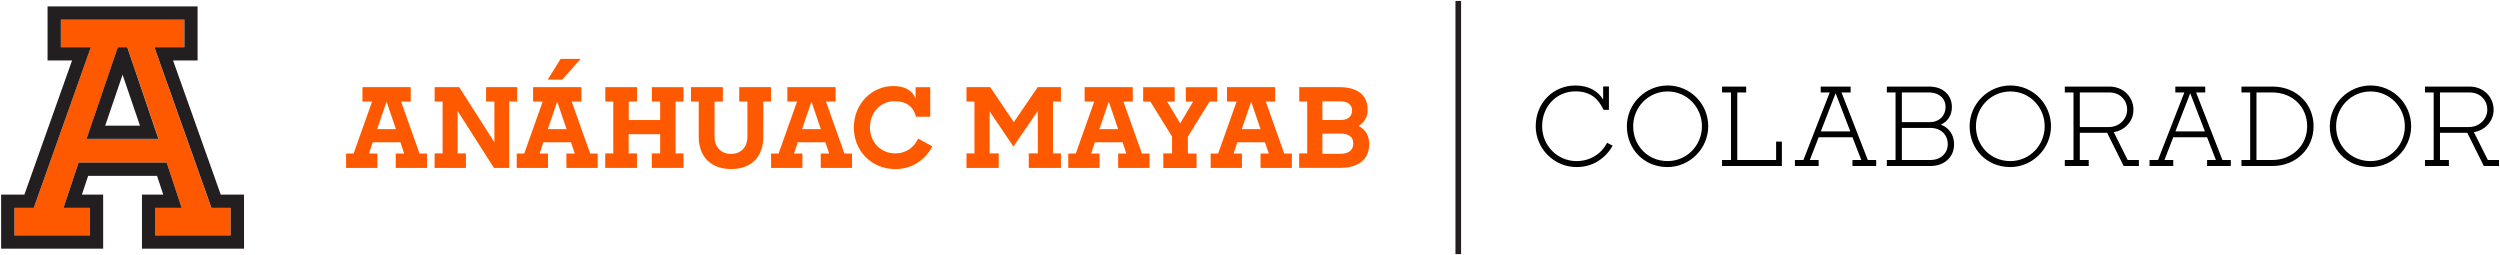
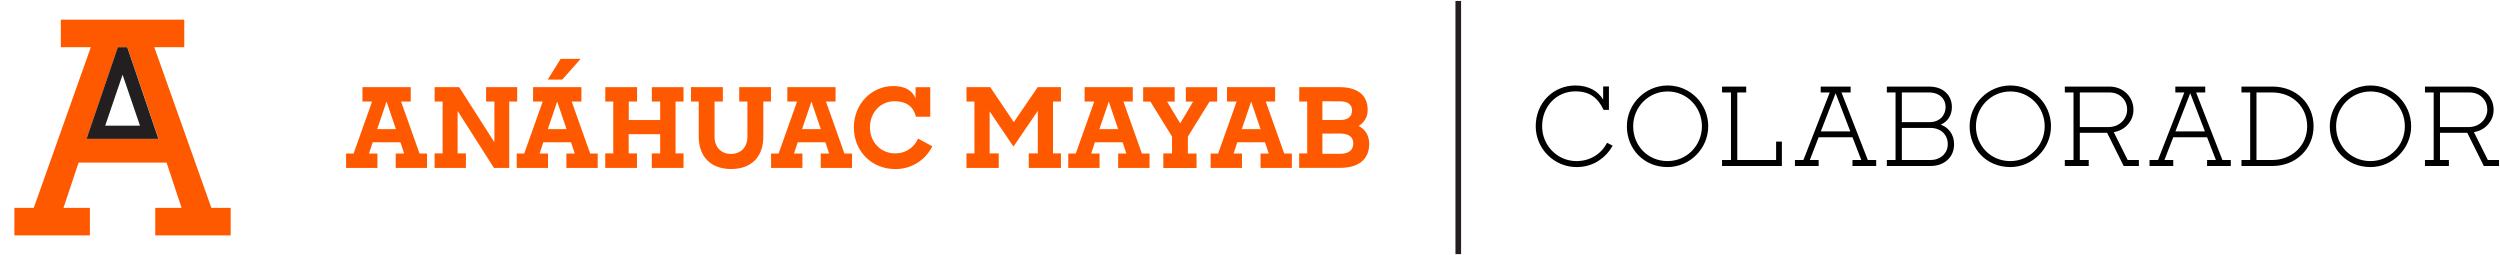
<svg xmlns="http://www.w3.org/2000/svg" width="1333px" height="136px" viewBox="0 0 1333 136" version="1.1">
  <title>Group</title>
  <desc>Created with Sketch.</desc>
  <g id="Page-1" stroke="none" stroke-width="1" fill="none" fill-rule="evenodd">
    <g id="Group" fill-rule="nonzero">
      <g id="anahuac_news_logo_Mesa-de-trabajo-1-copia-2[1]-Copy">
        <path d="M223.7,81.86 L213.85,54.14 L219,54.14 L219,46.47 L193.26,46.47 L193.26,54.14 L198.4,54.14 L188.54,81.86 L184.54,81.86 L184.54,89.53 L201.24,89.53 L201.24,81.86 L196.75,81.86 L198.75,75.86 L213.5,75.86 L215.5,81.86 L211,81.86 L211,89.53 L227.69,89.53 L227.69,81.86 L223.7,81.86 Z M201.11,68.86 L206.11,54.18 L211.11,68.86 L201.11,68.86 Z" id="Shape" fill="#FF5900" />
        <path d="M450.25,81.86 L440.4,54.14 L445.53,54.14 L445.53,46.47 L419.81,46.47 L419.81,54.14 L425,54.14 L415.14,81.86 L411.14,81.86 L411.14,89.53 L427.84,89.53 L427.84,81.86 L423.35,81.86 L425.35,75.86 L440.1,75.86 L442.1,81.86 L437.62,81.86 L437.62,89.53 L454.31,89.53 L454.31,81.86 L450.25,81.86 Z M427.66,68.86 L432.66,54.18 L437.66,68.86 L427.66,68.86 Z" id="Shape" fill="#FF5900" />
        <polygon id="Path" fill="#FF5900" points="231.73 81.8 236 81.8 236 54.14 231.75 54.14 231.75 46.47 244.85 46.47 263.61 75.85 263.61 54.14 259.18 54.14 259.18 46.47 275.76 46.47 275.76 54.14 271.51 54.14 271.51 89.53 263.37 89.53 244 59.15 244 81.8 248.43 81.8 248.43 89.53 231.73 89.53" />
        <polygon id="Path" fill="#FF5900" points="322.71 81.8 327 81.8 327 54.14 322.75 54.14 322.75 46.47 339.68 46.47 339.68 54.14 335.26 54.14 335.26 64 352 64 352 54.15 347.57 54.15 347.57 46.48 364.45 46.48 364.45 54.15 360.2 54.15 360.2 81.8 364.45 81.8 364.45 89.53 347.54 89.53 347.54 81.8 352 81.8 352 71.54 335.22 71.54 335.22 81.8 339.64 81.8 339.64 89.53 322.71 89.53" />
        <path d="M372.56,72.84 L372.56,54.14 L368.43,54.14 L368.43,46.47 L385.43,46.47 L385.43,54.14 L381,54.14 L381,73 C381,78.36 384.48,82.08 389.73,82.08 C394.98,82.08 398.52,78.48 398.52,73 L398.52,54.14 L394.15,54.14 L394.15,46.47 L411.08,46.47 L411.08,54.14 L407,54.14 L407,72.84 C407,83.99 400.34,90.12 389.78,90.12 C379.22,90.12 372.56,83.75 372.56,72.84 Z" id="Path" fill="#FF5900" />
        <path d="M455.27,68 C455.27,55.44 464.71,45.88 476.27,45.88 C482.4,45.88 486.47,48.18 488.18,52.49 L488.18,46.49 L496,46.49 L496,62.24 L488.39,62.24 C487.09,56.93 483.39,53.98 477,53.98 C469.28,53.98 463.85,60.17 463.85,67.98 C463.85,75.59 469.45,81.78 477.3,81.78 C482.606,81.902 487.447,78.77 489.51,73.88 L497.1,78 C493.407,85.521 485.718,90.248 477.34,90.15 C464.36,90.12 455.27,80.21 455.27,68 Z" id="Path" fill="#FF5900" />
        <path d="M314.68,81.86 L304.83,54.14 L310,54.14 L310,46.47 L284.24,46.47 L284.24,54.14 L289.37,54.14 L279.52,81.86 L275.52,81.86 L275.52,89.53 L292.2,89.53 L292.2,81.86 L287.72,81.86 L289.72,75.86 L304.46,75.86 L306.46,81.86 L302,81.86 L302,89.53 L318.69,89.53 L318.69,81.86 L314.68,81.86 Z M292.09,68.86 L297.09,54.18 L302.09,68.86 L292.09,68.86 Z" id="Shape" fill="#FF5900" />
        <polygon id="Path" fill="#FF5900" points="292.06 42.44 298.93 31.4 309.58 31.4 299.81 42.44" />
        <polygon id="Path" fill="#FF5900" points="515.33 81.8 519.57 81.8 519.57 54.14 515.33 54.14 515.33 46.47 528 46.47 540.56 65.11 553.31 46.47 565.7 46.47 565.7 54.14 561.46 54.14 561.46 81.8 565.7 81.8 565.7 89.53 548.54 89.53 548.54 81.8 553.37 81.8 553.37 59.09 540.37 78.15 527.68 59.39 527.68 81.8 532.52 81.8 532.52 89.53 515.33 89.53" />
        <path d="M569.6,81.86 L573.6,81.86 L583.45,54.14 L578.32,54.14 L578.32,46.47 L604,46.47 L604,54.14 L599,54.14 L608.86,81.86 L612.93,81.86 L612.93,89.53 L596.2,89.53 L596.2,81.86 L600.57,81.86 L598.57,75.86 L583.81,75.86 L581.81,81.86 L586.29,81.86 L586.29,89.53 L569.6,89.53 L569.6,81.86 Z M596.2,68.86 L591.2,54.18 L586.2,68.86 L596.2,68.86 Z" id="Shape" fill="#FF5900" />
        <polygon id="Path" fill="#FF5900" points="620.27 81.8 624.93 81.8 624.93 72.8 613.37 54.16 609.53 54.16 609.53 46.49 626.35 46.49 626.35 54.16 622.28 54.16 629.28 65.78 636.18 54.16 632.3 54.16 632.3 46.49 649 46.49 649 54.16 644.93 54.16 633.37 72.86 633.37 81.86 638 81.86 638 89.59 620.3 89.59" />
        <path d="M645.52,81.86 L649.52,81.86 L659.37,54.14 L654.24,54.14 L654.24,46.47 L679.9,46.47 L679.9,54.14 L674.9,54.14 L684.75,81.86 L688.82,81.86 L688.82,89.53 L672.12,89.53 L672.12,81.86 L676.49,81.86 L674.49,75.86 L659.74,75.86 L657.74,81.86 L662.22,81.86 L662.22,89.53 L645.52,89.53 L645.52,81.86 Z M672.12,68.86 L667.12,54.18 L662.12,68.86 L672.12,68.86 Z" id="Shape" fill="#FF5900" />
        <path d="M692.71,81.8 L697,81.8 L697,54.14 L692.75,54.14 L692.75,46.47 L714.3,46.47 C723.86,46.47 729.23,50.78 729.23,58.47 C729.39,62.044 727.516,65.4 724.39,67.14 C727.99,68.97 730.05,72.22 730.05,76.76 C730.05,85.25 724.05,89.5 714.54,89.5 L692.71,89.5 L692.71,81.8 Z M705.1,54 L705.1,64 L714.66,64 C719.08,64 720.91,61.82 720.91,58.87 C720.91,55.92 718.84,54.03 714.54,54.03 L705.1,54 Z M705.1,71.23 L705.1,82 L714.66,82 C719.2,82 721.56,79.94 721.56,76.57 C721.56,73.2 719.56,71.21 714.36,71.21 L705.1,71.23 Z" id="Shape" fill="#FF5900" />
        <path d="M112.71,110.85 L82.26,25.15 L98.26,25.15 L98.26,10.48 L32.43,10.48 L32.43,25.15 L48.43,25.15 L18,110.85 L7.67,110.85 L7.67,125.52 L47.94,125.52 L47.94,110.85 L33.85,110.85 L41.9,86.71 L88.82,86.71 L96.82,110.85 L82.78,110.85 L82.78,125.52 L123,125.52 L123,110.85 L112.71,110.85 Z M46.19,74.05 L62.88,25.15 L67.88,25.15 L84.57,74.05 L46.19,74.05 Z" id="Shape" fill="#FF5900" />
-         <path d="M117.7,103.77 L92.28,32.23 L105.36,32.23 L105.36,3.41 L25.36,3.41 L25.36,32.23 L38.43,32.23 L13,103.77 L0.6,103.77 L0.6,132.59 L55,132.59 L55,103.77 L43.67,103.77 L47,93.77 L83.72,93.77 L87.05,103.77 L75.7,103.77 L75.7,132.59 L130.12,132.59 L130.12,103.77 L117.7,103.77 Z M123,125.52 L82.78,125.52 L82.78,110.85 L96.86,110.85 L88.86,86.71 L41.9,86.71 L33.85,110.85 L47.94,110.85 L47.94,125.52 L7.67,125.52 L7.67,110.85 L18,110.85 L48.45,25.15 L32.45,25.15 L32.45,10.48 L98.31,10.48 L98.31,25.15 L82.31,25.15 L112.76,110.85 L123,110.85 L123,125.52 Z" id="Shape" fill="#231F20" />
        <path d="M67.83,25.15 L62.83,25.15 L46.14,74.05 L84.47,74.05 L67.83,25.15 Z M56.09,67 L65.36,39.84 L74.63,67 L56.09,67 Z" id="Shape" fill="#231F20" />
        <rect id="Rectangle" fill="#231F20" x="776.05" y="0.5" width="3" height="135" />
      </g>
      <path d="M840.593,89.08 C844.827,89.08 848.655,88.036 852.019,85.948 C855.383,83.802 857.993,81.076 859.849,77.654 L856.891,76.146 C853.875,81.946 848.017,85.89 840.593,85.89 C830.327,85.89 822.265,77.538 822.265,67.33 C822.265,56.6 829.979,48.712 840.013,48.712 C847.843,48.712 852.077,52.366 855.035,58.572 L857.877,58.572 L857.877,46.102 L854.803,46.102 L854.803,53.12 C852.193,48.712 847.263,45.58 840.013,45.58 C828.239,45.58 818.843,54.802 818.843,67.33 C818.843,79.278 828.645,89.08 840.593,89.08 Z M889.139,89.08 C901.029,89.08 910.831,79.162 910.831,67.33 C910.831,55.382 901.261,45.58 889.197,45.58 C877.307,45.58 867.447,55.382 867.447,67.33 C867.447,79.278 876.321,89.08 889.139,89.08 Z M889.139,85.89 C878.641,85.89 870.811,77.712 870.811,67.33 C870.811,57.122 878.873,48.77 889.197,48.77 C899.463,48.77 907.467,57.122 907.467,67.33 C907.467,77.538 899.405,85.89 889.139,85.89 Z M950.097,88.5 L950.097,75.508 L947.023,75.508 L947.023,85.31 L926.317,85.31 L926.317,49.292 L931.073,49.292 L931.073,46.16 L918.197,46.16 L918.197,49.292 L922.953,49.292 L922.953,85.31 L918.197,85.31 L918.197,88.5 L950.097,88.5 Z M969.701,88.5 L969.701,85.31 L965.003,85.31 L969.701,73.188 L987.739,73.188 L992.437,85.31 L987.739,85.31 L987.739,88.5 L1000.383,88.5 L1000.383,85.31 L995.917,85.31 L981.881,49.292 L986.753,49.292 L986.753,46.16 L970.803,46.16 L970.803,49.292 L975.617,49.292 L961.581,85.31 L957.057,85.31 L957.057,88.5 L969.701,88.5 Z M986.579,70.056 L970.861,70.056 L978.749,49.698 L986.579,70.056 Z M1029.325,88.5 C1032.979,88.5 1035.995,87.456 1038.373,85.31 C1040.751,83.164 1041.911,80.322 1041.911,76.842 C1041.911,71.97 1039.243,68.084 1034.835,66.46 C1038.605,64.836 1040.751,61.298 1040.751,57.122 C1040.751,53.932 1039.649,51.264 1037.445,49.234 C1035.299,47.204 1032.283,46.16 1028.397,46.16 L1006.067,46.16 L1006.067,49.292 L1010.707,49.292 L1010.707,85.31 L1006.067,85.31 L1006.067,88.5 L1029.325,88.5 Z M1028.919,65.126 L1014.071,65.126 L1014.071,49.292 L1028.339,49.292 C1034.139,49.292 1037.387,52.656 1037.387,57.122 C1037.387,61.588 1034.081,65.126 1028.919,65.126 Z M1029.267,85.31 L1014.071,85.31 L1014.071,68.2 L1029.209,68.2 C1034.951,68.2 1038.547,71.912 1038.547,76.842 C1038.547,79.278 1037.677,81.308 1035.937,82.932 C1034.197,84.498 1031.993,85.31 1029.267,85.31 Z M1071.897,89.08 C1083.787,89.08 1093.589,79.162 1093.589,67.33 C1093.589,55.382 1084.019,45.58 1071.955,45.58 C1060.065,45.58 1050.205,55.382 1050.205,67.33 C1050.205,79.278 1059.079,89.08 1071.897,89.08 Z M1071.897,85.89 C1061.399,85.89 1053.569,77.712 1053.569,67.33 C1053.569,57.122 1061.631,48.77 1071.955,48.77 C1082.221,48.77 1090.225,57.122 1090.225,67.33 C1090.225,77.538 1082.163,85.89 1071.897,85.89 Z M1113.715,88.5 L1113.715,85.31 L1108.959,85.31 L1108.959,70.81 L1123.517,70.81 L1132.333,88.5 L1140.453,88.5 L1140.453,85.31 L1134.479,85.31 L1127.055,70.462 C1130.071,69.94 1132.565,68.606 1134.537,66.402 C1136.567,64.14 1137.553,61.53 1137.553,58.514 C1137.553,51.67 1132.159,46.16 1124.677,46.16 L1100.955,46.16 L1100.955,49.292 L1105.595,49.292 L1105.595,85.31 L1100.955,85.31 L1100.955,88.5 L1113.715,88.5 Z M1124.387,67.736 L1108.959,67.736 L1108.959,49.292 L1124.445,49.292 C1127.403,49.292 1129.781,50.162 1131.521,51.96 C1133.319,53.7 1134.189,55.904 1134.189,58.514 C1134.189,63.27 1130.187,67.736 1124.387,67.736 Z M1158.781,88.5 L1158.781,85.31 L1154.083,85.31 L1158.781,73.188 L1176.819,73.188 L1181.517,85.31 L1176.819,85.31 L1176.819,88.5 L1189.463,88.5 L1189.463,85.31 L1184.997,85.31 L1170.961,49.292 L1175.833,49.292 L1175.833,46.16 L1159.883,46.16 L1159.883,49.292 L1164.697,49.292 L1150.661,85.31 L1146.137,85.31 L1146.137,88.5 L1158.781,88.5 Z M1175.659,70.056 L1159.941,70.056 L1167.829,49.698 L1175.659,70.056 Z M1211.793,88.5 C1224.089,88.5 1233.601,79.394 1233.601,67.33 C1233.601,55.382 1224.495,46.16 1211.677,46.16 L1195.147,46.16 L1195.147,49.292 L1199.787,49.292 L1199.787,85.31 L1195.147,85.31 L1195.147,88.5 L1211.793,88.5 Z M1211.561,85.31 L1203.151,85.31 L1203.151,49.292 L1211.445,49.292 C1222.523,49.292 1230.179,57.122 1230.179,67.33 C1230.179,77.596 1222.117,85.31 1211.561,85.31 Z M1263.935,89.08 C1275.825,89.08 1285.627,79.162 1285.627,67.33 C1285.627,55.382 1276.057,45.58 1263.993,45.58 C1252.103,45.58 1242.243,55.382 1242.243,67.33 C1242.243,79.278 1251.117,89.08 1263.935,89.08 Z M1263.935,85.89 C1253.437,85.89 1245.607,77.712 1245.607,67.33 C1245.607,57.122 1253.669,48.77 1263.993,48.77 C1274.259,48.77 1282.263,57.122 1282.263,67.33 C1282.263,77.538 1274.201,85.89 1263.935,85.89 Z M1305.753,88.5 L1305.753,85.31 L1300.997,85.31 L1300.997,70.81 L1315.555,70.81 L1324.371,88.5 L1332.491,88.5 L1332.491,85.31 L1326.517,85.31 L1319.093,70.462 C1322.109,69.94 1324.603,68.606 1326.575,66.402 C1328.605,64.14 1329.591,61.53 1329.591,58.514 C1329.591,51.67 1324.197,46.16 1316.715,46.16 L1292.993,46.16 L1292.993,49.292 L1297.633,49.292 L1297.633,85.31 L1292.993,85.31 L1292.993,88.5 L1305.753,88.5 Z M1316.425,67.736 L1300.997,67.736 L1300.997,49.292 L1316.483,49.292 C1319.441,49.292 1321.819,50.162 1323.559,51.96 C1325.357,53.7 1326.227,55.904 1326.227,58.514 C1326.227,63.27 1322.225,67.736 1316.425,67.736 Z" id="COLABORADOR" fill="#000000" />
    </g>
  </g>
</svg>